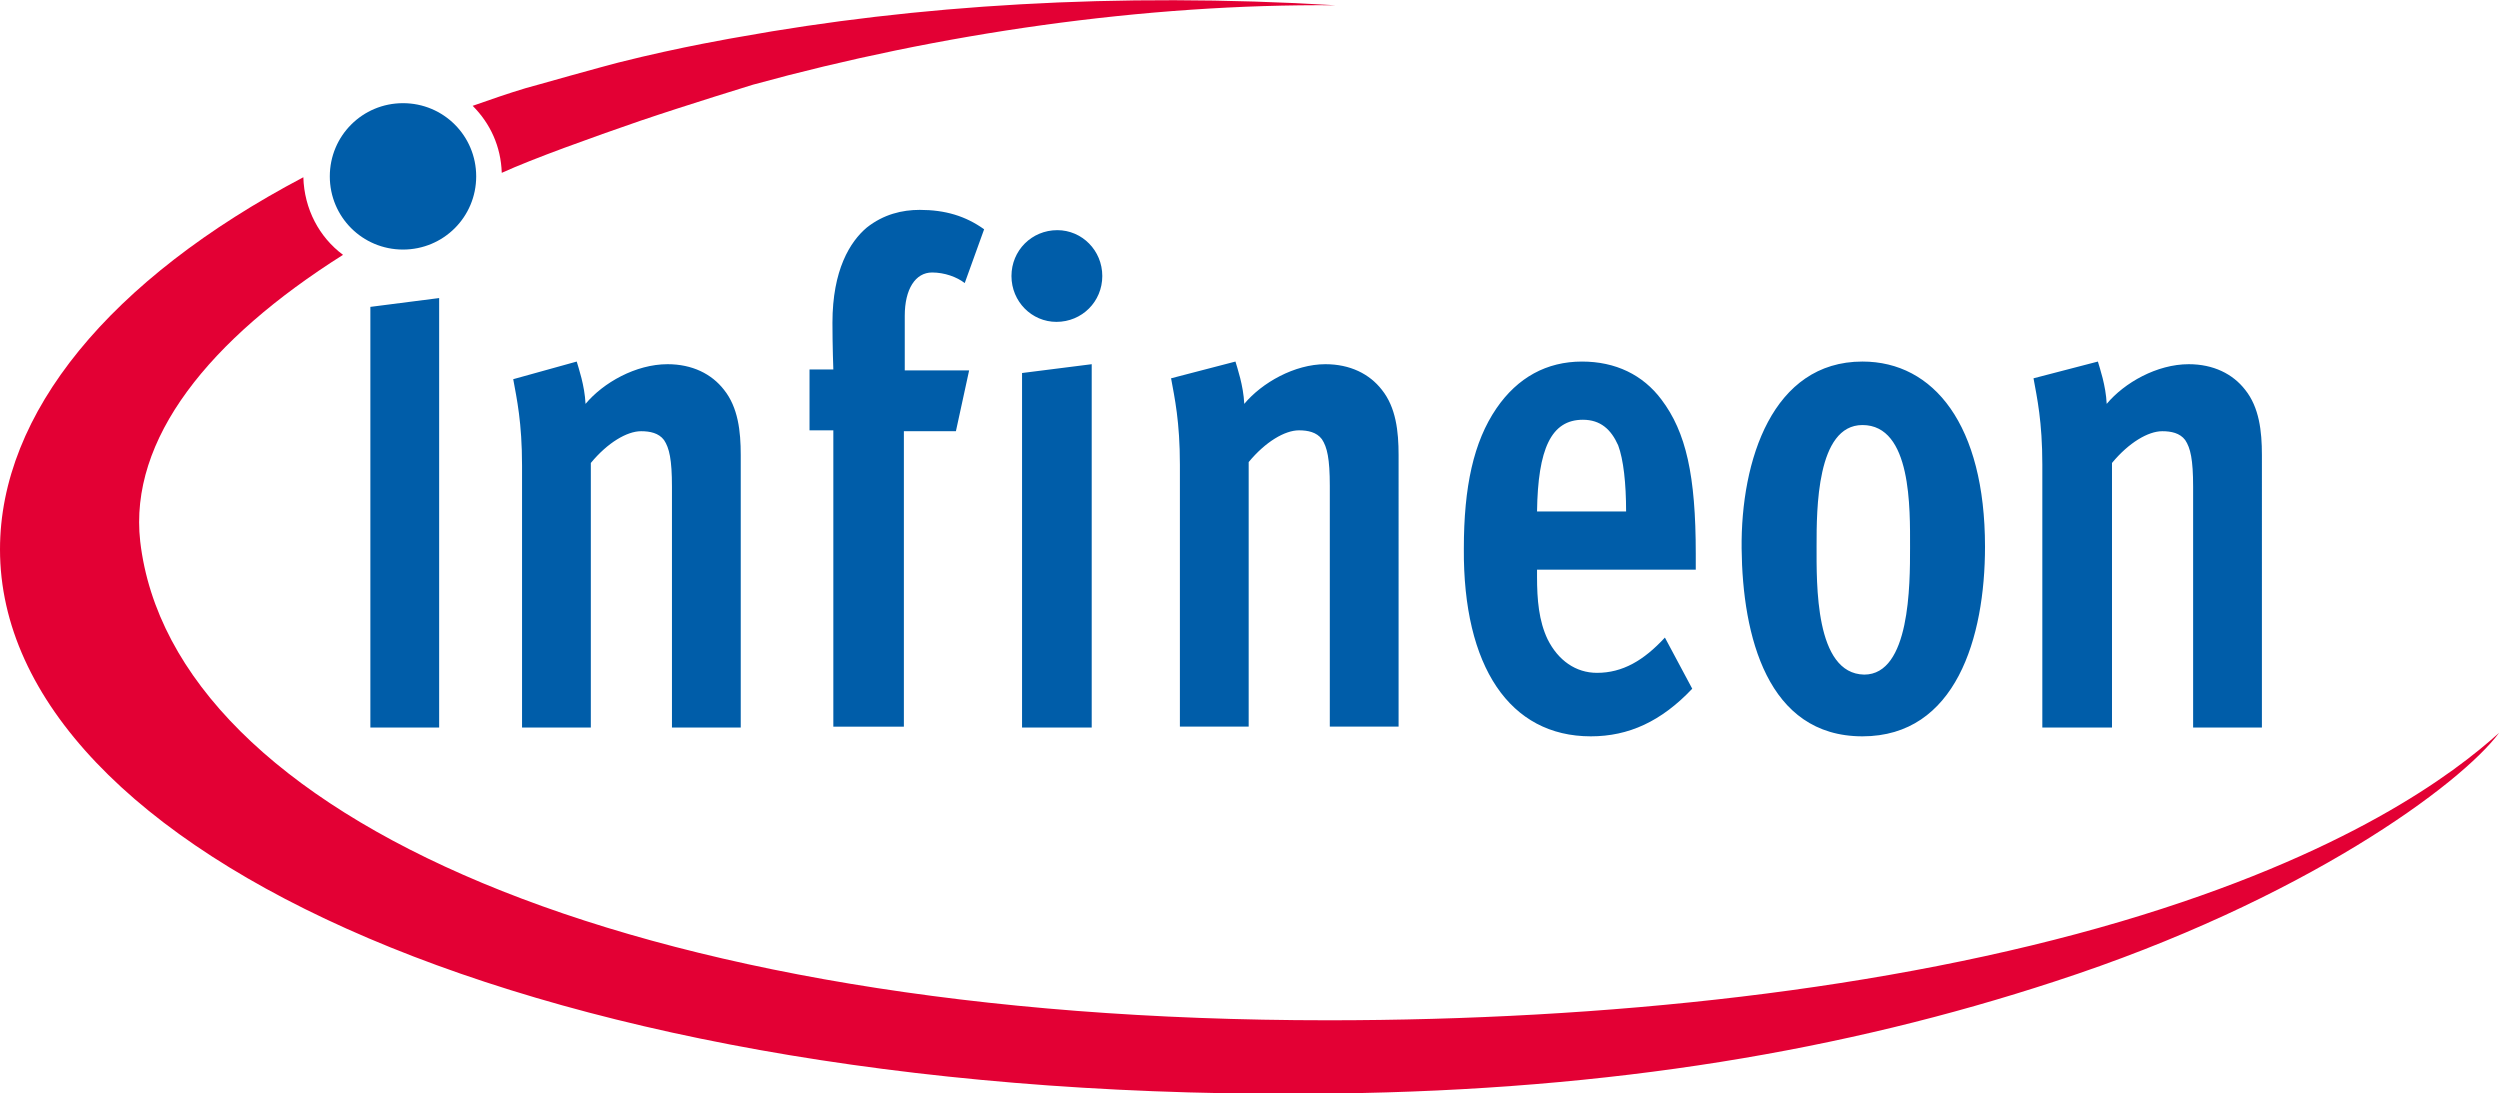
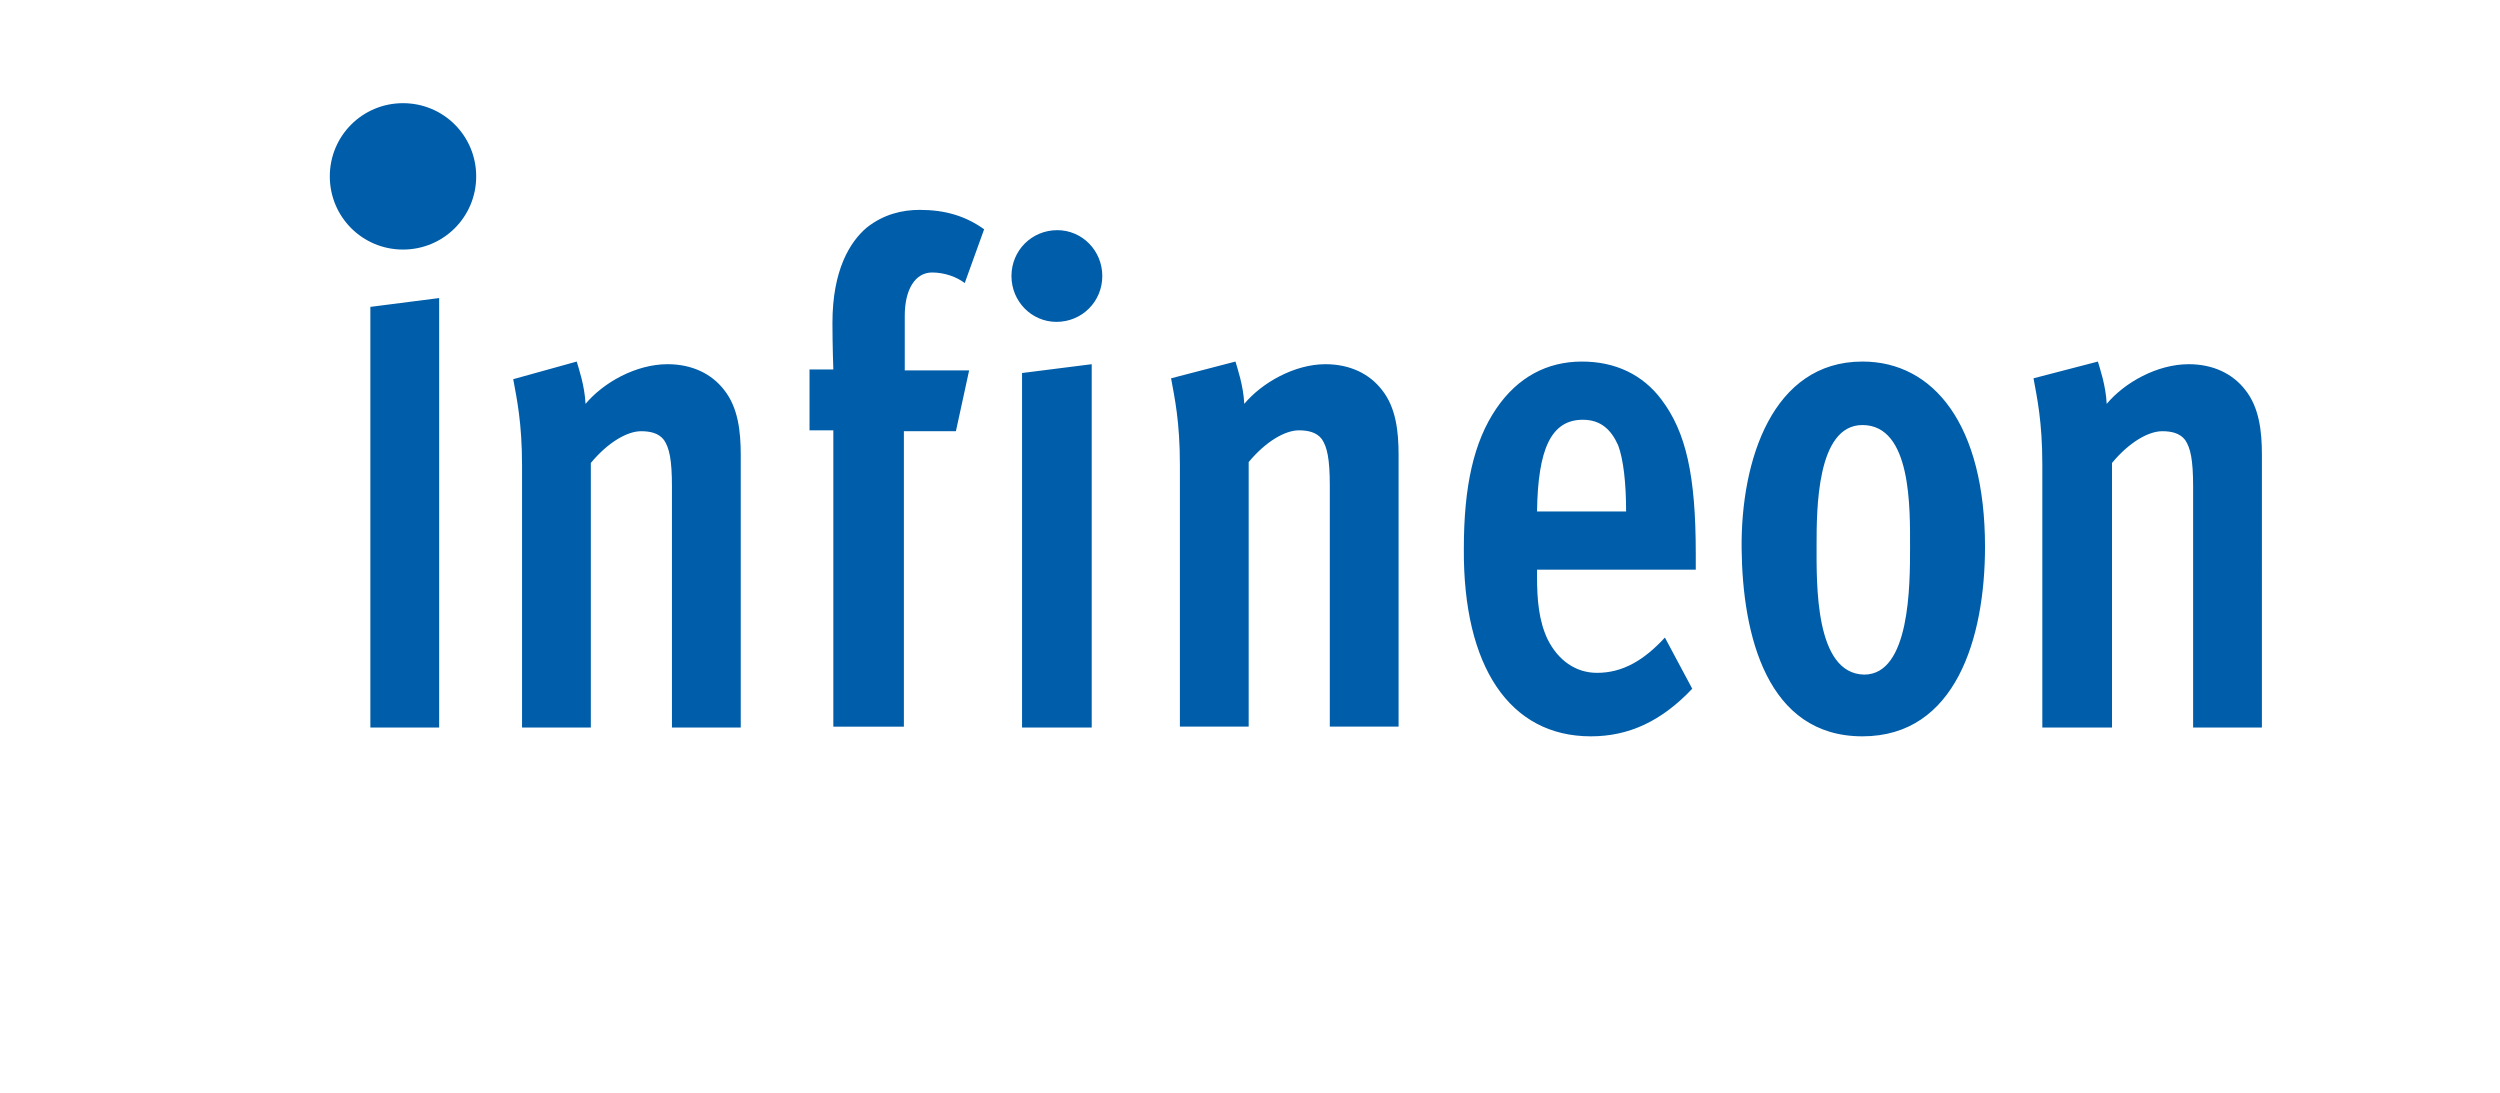
<svg xmlns="http://www.w3.org/2000/svg" version="1.1" id="Ebene_1" x="0px" y="0px" viewBox="0 0 283.5 124" style="enable-background:new 0 0 283.5 124;" xml:space="preserve">
  <style type="text/css">
	.st0{fill:#005DA9;}
	.st1{fill:#E30034;}
</style>
  <path class="st0" d="M211.2,83.5c10.6,0,13.9-11.2,13.9-21.5c0-13.8-5.8-21-13.9-21c-10.2,0-13.8,11.2-13.7,21.2  C197.6,72.1,200.4,83.5,211.2,83.5z M206,61.9c0-4.1,0-13.7,5.2-13.7c5.6,0,5.4,9.5,5.4,13.9c0,4.2,0,14.4-5.2,14.4  C205.8,76.4,206,66.2,206,61.9z M180.4,83.5c4.3,0,8-1.7,11.5-5.4l-3.1-5.8c-2.4,2.6-4.8,4-7.7,4c-2.4,0-4.4-1.4-5.6-3.8  c-1-2.1-1.2-4.5-1.2-7.1v-0.8h18v-1.8c0-8.9-1.1-13.8-3.9-17.5c-2.1-2.8-5.2-4.3-9-4.3c-4,0-7.3,1.8-9.7,5.3  c-2.6,3.8-3.7,8.9-3.7,15.9C165.9,75.6,171.2,83.5,180.4,83.5z M179.5,47.6c2,0,3.2,1.1,4,2.9c0.6,1.6,0.9,4.3,0.9,7.5h-10.1  C174.4,50.9,175.9,47.6,179.5,47.6z M231.7,82.5h7.8v-30c1.9-2.3,4.1-3.6,5.7-3.6c1,0,2,0.2,2.6,1c0.6,0.9,0.9,2.2,0.9,5.3v27.3h7.8  V51.6c0-2.7-0.3-5.4-1.9-7.4c-1.4-1.8-3.6-2.9-6.4-2.9c-3.6,0-7.3,2.1-9.3,4.5c-0.1-2.1-0.8-4.1-1-4.8l-7.3,1.9c0.4,2.2,1,4.9,1,9.8  V82.5z M141.1,45.8c-0.1-2.1-0.8-4.1-1-4.8l-7.3,1.9c0.4,2.2,1,4.9,1,9.8v29.7h7.8v-30c1.9-2.3,4.1-3.6,5.7-3.6c1,0,2,0.2,2.6,1  c0.6,0.9,0.9,2.2,0.9,5.3v27.3h7.8V51.6c0-2.7-0.3-5.4-1.9-7.4c-1.4-1.8-3.6-2.9-6.4-2.9C146.8,41.3,143.1,43.4,141.1,45.8z   M45.7,28.3c4.6,0,8.3-3.7,8.3-8.3c0-4.6-3.7-8.3-8.3-8.3c-4.6,0-8.3,3.7-8.3,8.3C37.4,24.6,41.1,28.3,45.7,28.3z M84,82.5V51.6  c0-2.7-0.3-5.4-1.9-7.4c-1.4-1.8-3.6-2.9-6.4-2.9c-3.6,0-7.3,2.1-9.3,4.5c-0.1-2.1-0.8-4.1-1-4.8L58.2,43c0.4,2.2,1,4.9,1,9.8v29.7  H67v-30c1.9-2.3,4.1-3.6,5.7-3.6c1,0,2,0.2,2.6,1c0.6,0.9,0.9,2.2,0.9,5.3v27.3H84z M119.9,26.1c-2.9,0-5.2,2.3-5.2,5.2  c0,2.9,2.3,5.2,5.1,5.2c2.9,0,5.2-2.3,5.2-5.2C125,28.4,122.7,26.1,119.9,26.1z M42,82.5h7.8V33.8l-7.8,1V82.5z M105.7,30.9  c1.4,0,2.8,0.5,3.7,1.2l2.2-6.1c-2.1-1.5-4.4-2.2-7.3-2.2c-2,0-4.1,0.5-6,2c-1.9,1.6-3.9,4.8-3.9,10.8c0,2.6,0.1,5.3,0.1,5.3h-2.7  v6.9h2.7v33.6h8V48.9h5.9l1.5-6.9h-7.3v-6.2C102.6,32.8,103.8,30.9,105.7,30.9z M115.9,82.5h7.9V41.3l-7.9,1V82.5z" />
-   <path class="st1" d="M240.5,104.5c-26.4,7.8-58.5,11.2-89.9,11.2c-79.7,0-131.1-23.4-134.7-54.3c-1.3-11.6,7.8-22.9,23-32.5  c-2.7-2-4.4-5.2-4.5-8.8C12.4,31.7,0,46.9,0,62.3c0,34.1,60.9,62.9,151.4,61.7c31.5-0.4,57.8-4.9,81.6-12.7  c28.3-9.2,46.1-22.4,50.4-28.2C278.3,87.7,266.2,96.9,240.5,104.5z M72.6,13.7c5.3-1.8,12.8-4.1,12.8-4.1c21.1-5.8,44.4-9.2,66.1-9  c-25-1.5-47.8,0-67.7,3.6c0,0-6.6,1.1-13.7,2.9c0,0-3.4,0.9-5.5,1.5c-2.1,0.6-5,1.4-5,1.4c-2,0.6-4,1.3-6,2c2,2,3.2,4.6,3.3,7.6  C60.4,18,67.1,15.6,72.6,13.7z" />
</svg>